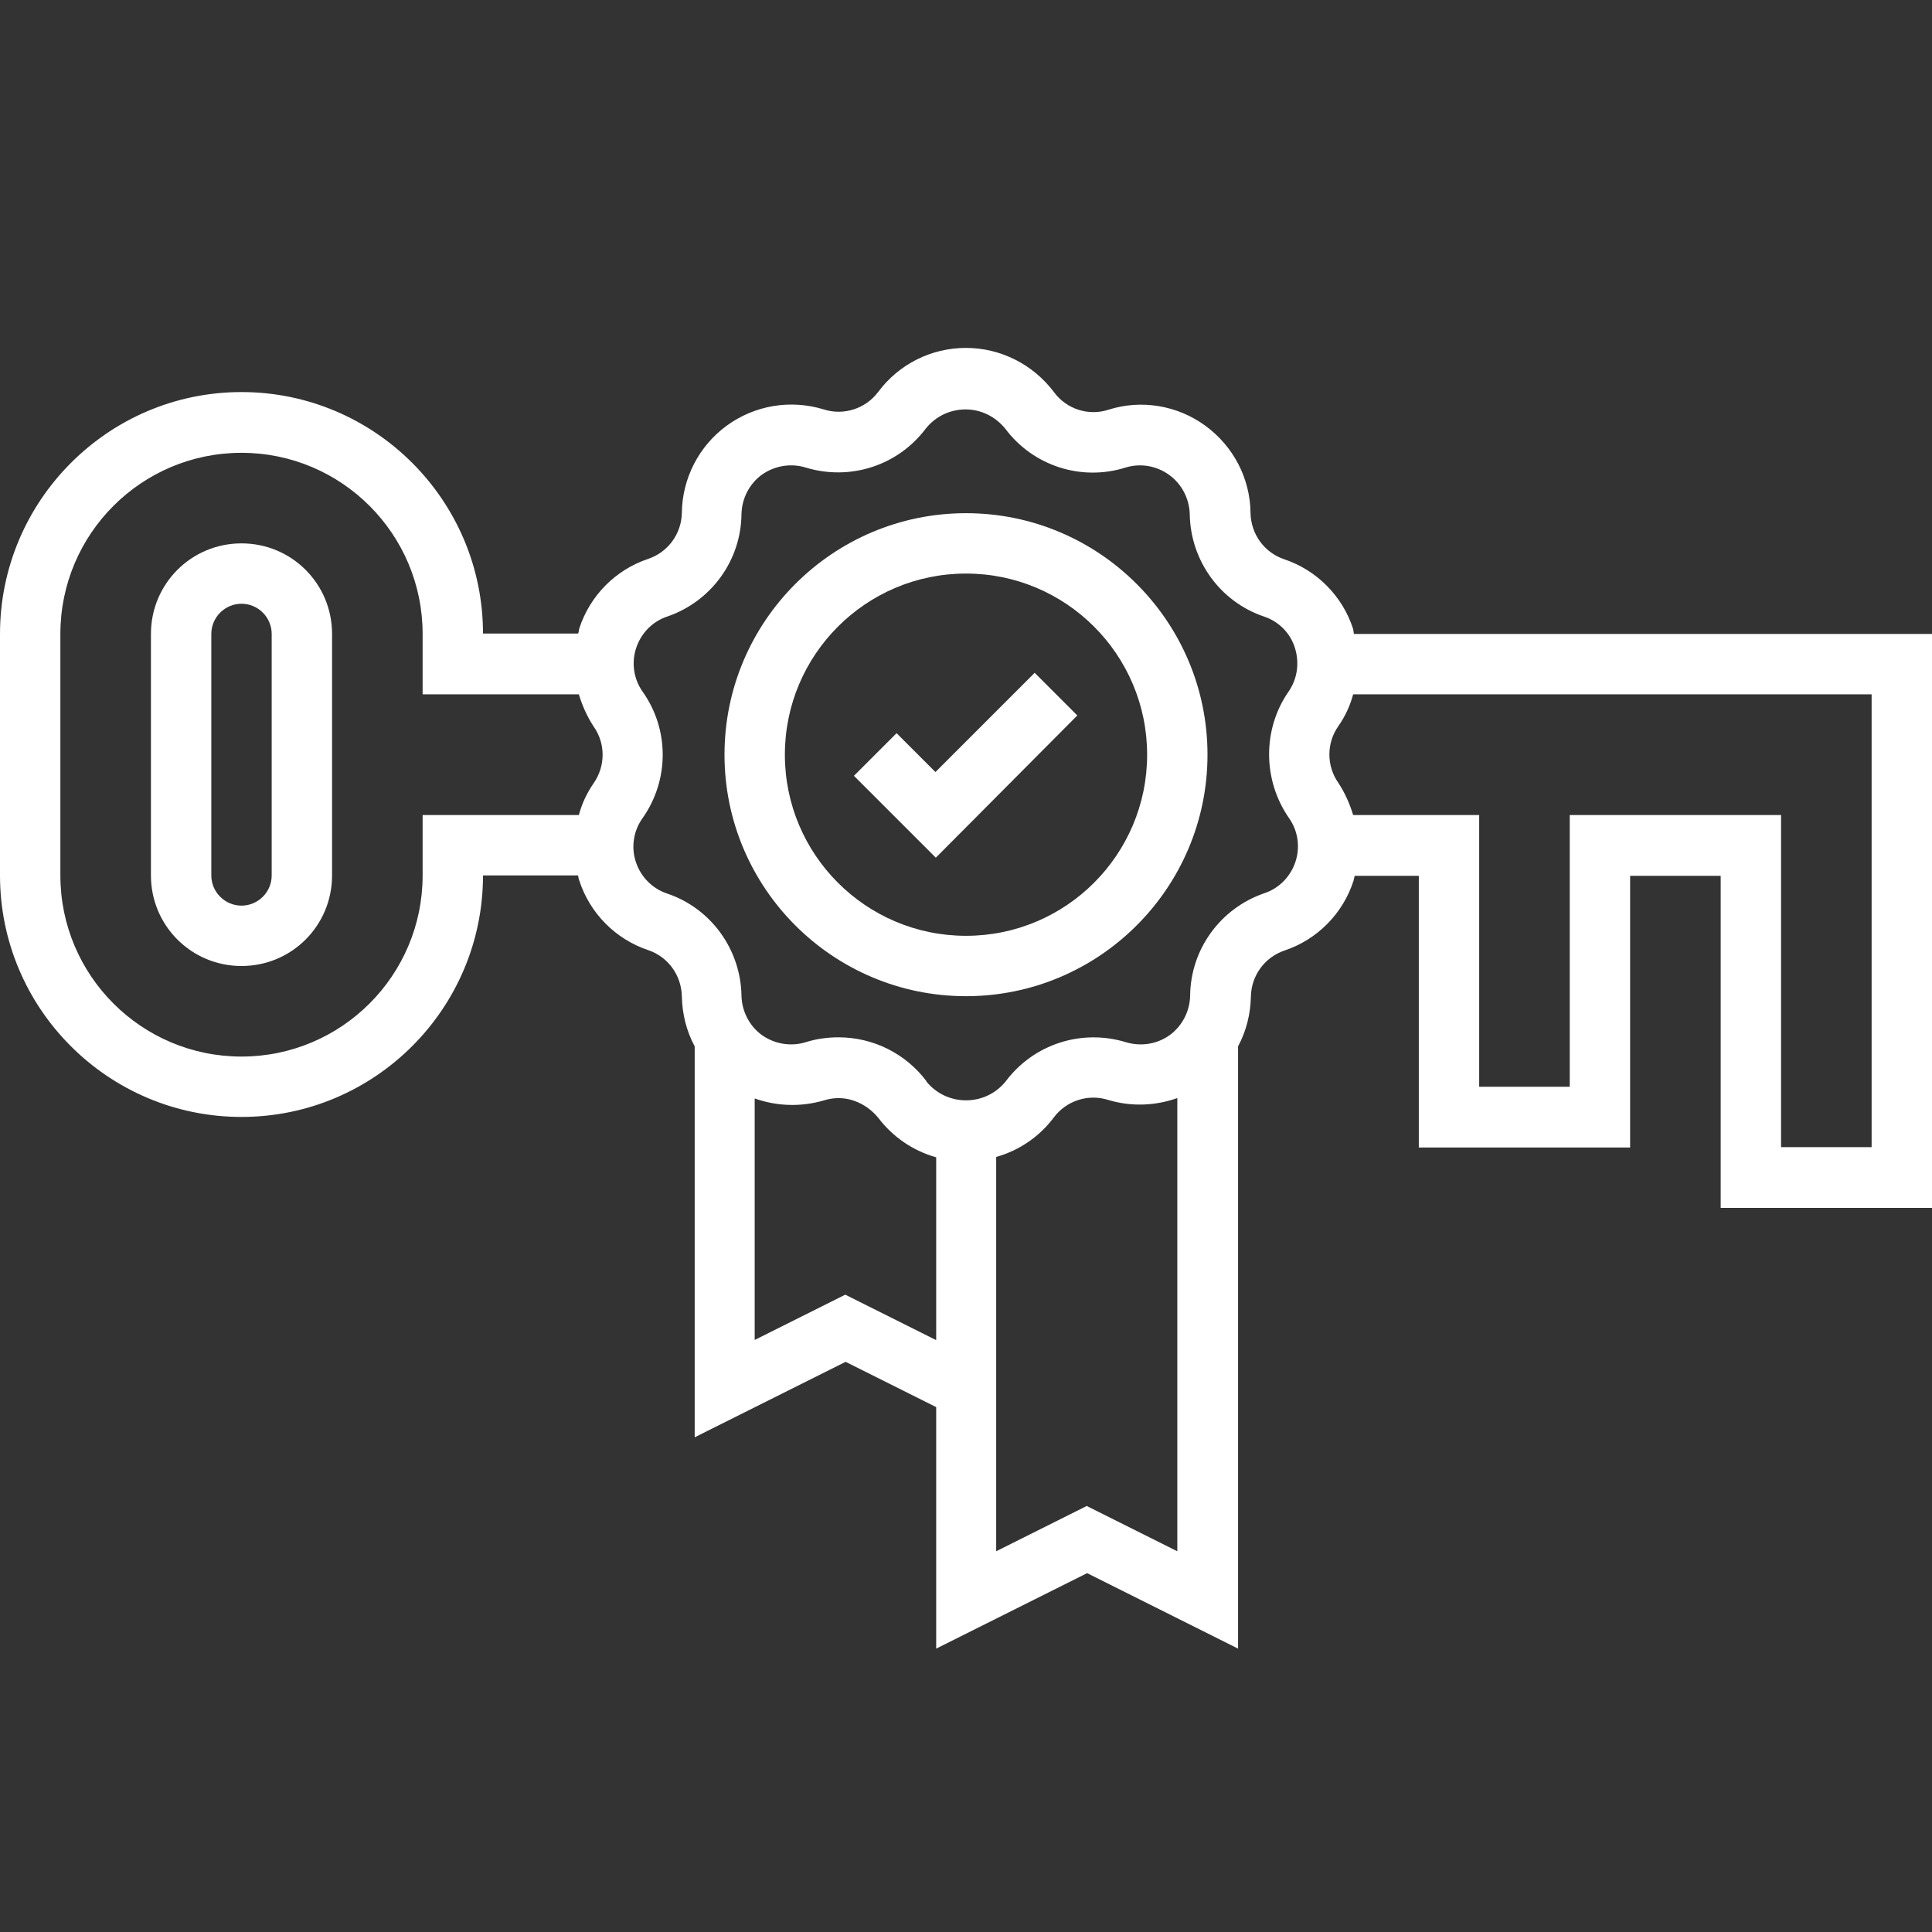
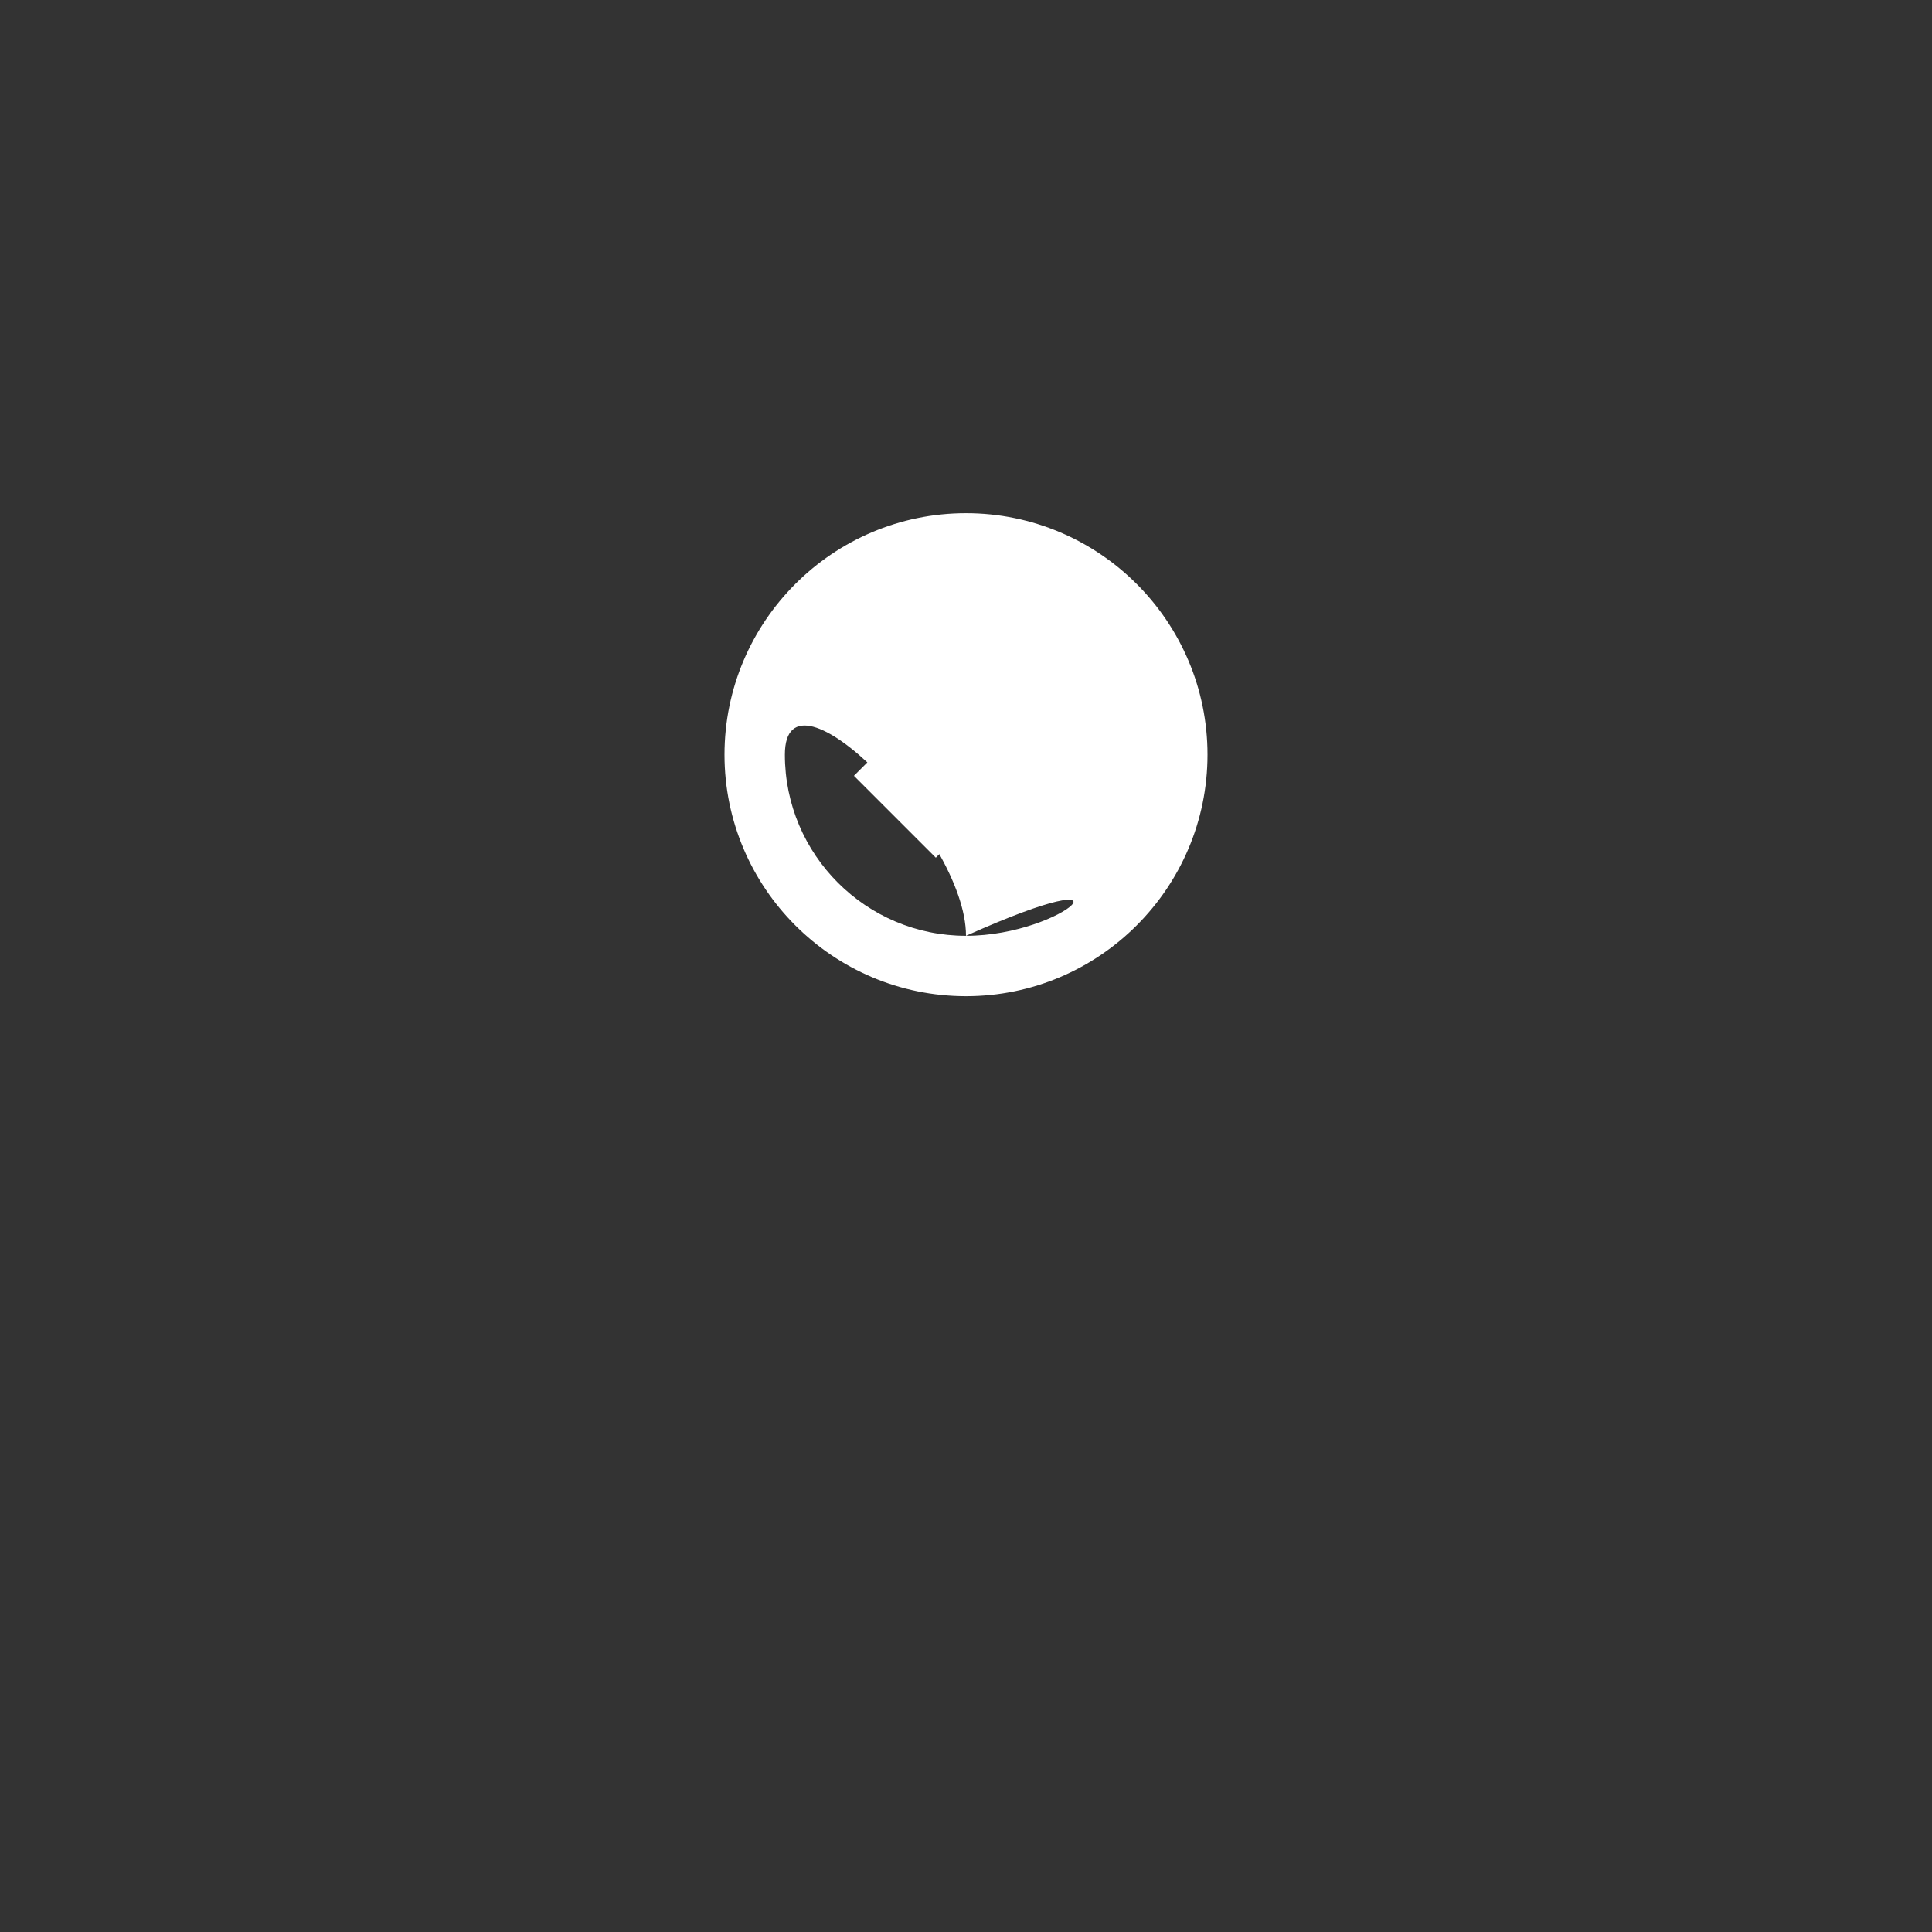
<svg xmlns="http://www.w3.org/2000/svg" version="1.1" id="Layer_1" x="0px" y="0px" viewBox="0 0 512 512" style="enable-background:new 0 0 512 512;" xml:space="preserve">
  <rect x="0" y="0" width="512" height="512" fill="#333333" stroke="none" />
  <style type="text/css">
	.st0{fill:#FFFFFF;}
</style>
  <path class="st0" d="M248,227.3l-21.7-21.7l11.3-11.3l10.3,10.3l26.3-26.3l11.3,11.3L248,227.3z" />
-   <path class="st0" d="M64,144c-13.3,0-24,10.7-24,24v64c0,13.3,10.7,24,24,24s24-10.7,24-24v-64C88,154.7,77.3,144,64,144z M72,232  c0,4.4-3.6,8-8,8s-8-3.6-8-8v-64c0-4.4,3.6-8,8-8s8,3.6,8,8V232z" />
-   <path class="st0" d="M358.6,166.7c-2.8-8.7-9.6-15.6-18.3-18.5c-5.3-1.8-8.8-6.7-8.9-12.3c-0.1-9.2-4.6-17.7-12-23.1s-17-7-25.7-4.2  c-5.3,1.7-11.1-0.2-14.4-4.7c-5.5-7.3-14.1-11.7-23.3-11.7s-17.8,4.3-23.3,11.7c-3.3,4.4-9.1,6.3-14.4,4.6  c-8.8-2.7-18.3-1.1-25.7,4.3c-7.4,5.4-11.8,14-11.9,23.1c-0.1,5.5-3.6,10.4-8.9,12.2c-8.7,2.9-15.5,9.8-18.3,18.5  c-0.1,0.4-0.1,0.9-0.3,1.3H128c0-35.3-28.7-64-64-64S0,132.7,0,168v64c0,35.3,28.7,64,64,64s64-28.7,64-64h25.2  c0.1,0.4,0.1,0.9,0.3,1.3c2.8,8.7,9.6,15.6,18.3,18.5c5.3,1.8,8.8,6.7,8.9,12.3c0.1,4.6,1.2,9.1,3.4,13.2v103.6l40-20l24,12v64  l40-20l40,20V277.3c2.2-4.1,3.3-8.6,3.4-13.2c0.1-5.5,3.6-10.4,8.9-12.2c8.7-2.9,15.5-9.8,18.3-18.5c0.1-0.4,0.2-0.9,0.3-1.3H376v72  h56v-72h24v88h56V168H358.8C358.7,167.6,358.7,167.1,358.6,166.7z M157.3,207.6c-1.8,2.6-3.1,5.4-3.9,8.4H112v16  c0,26.5-21.5,48-48,48s-48-21.5-48-48v-64c0-26.5,21.5-48,48-48s48,21.5,48,48v16h41.4c0.9,3,2.2,5.9,3.9,8.5  C160.5,197,160.5,203,157.3,207.6L157.3,207.6z M248,355.1l-24-12l-24,12v-64c5.9,2.1,12.3,2.3,18.4,0.5c2.6-0.8,5.3-0.8,7.9,0.1  c2.6,0.9,4.8,2.5,6.5,4.6c3.8,5,9.2,8.7,15.3,10.4V355.1z M312,411.1l-24-12l-24,12V306.6c6.1-1.7,11.5-5.4,15.3-10.5  c3.3-4.4,9.1-6.3,14.4-4.6c6,1.8,12.4,1.6,18.3-0.5V411.1z M341.6,216.8c2.4,3.4,3,7.7,1.7,11.6c-1.3,3.9-4.3,7-8.2,8.3  c-11.7,4-19.6,14.9-19.7,27.2c-0.1,4.1-2.1,8-5.4,10.4s-7.6,3.1-11.6,1.9c-11.8-3.6-24.5,0.5-31.9,10.4c-2.6,3.2-6.4,5-10.5,5  c-4.1,0-7.9-1.8-10.5-5v-0.1c-5.5-7.3-14.1-11.6-23.3-11.6c-2.9,0-5.9,0.4-8.7,1.3c-3.9,1.2-8.2,0.5-11.6-1.9  c-3.3-2.4-5.3-6.3-5.4-10.4c-0.2-12.3-8.1-23.2-19.7-27.1c-3.9-1.3-7-4.4-8.3-8.4c-1.3-3.9-0.6-8.3,1.8-11.6  c7.1-10.1,7.1-23.5,0-33.5c-2.4-3.4-3-7.7-1.7-11.6s4.3-7,8.2-8.3c11.7-4,19.6-14.9,19.7-27.2c0.1-4.1,2.1-8,5.4-10.4  c3.4-2.4,7.7-3.1,11.6-1.9c11.8,3.6,24.5-0.5,31.9-10.4c2.6-3.2,6.4-5,10.5-5c4.1,0,7.9,1.9,10.5,5.1c7.4,9.9,20.2,14,31.9,10.3  c3.9-1.2,8.2-0.5,11.6,2c3.3,2.4,5.3,6.3,5.4,10.4c0.2,12.3,8.1,23.2,19.7,27.1c3.9,1.3,7,4.4,8.2,8.4s0.6,8.2-1.8,11.6  C334.6,193.3,334.6,206.7,341.6,216.8L341.6,216.8z M496,304h-24v-88h-56v72h-24v-72h-33.4c-0.9-3-2.2-5.9-3.9-8.5  c-3.2-4.5-3.2-10.6,0-15.1c1.8-2.6,3.1-5.4,3.9-8.4H496V304z" />
-   <path class="st0" d="M256,136c-35.3,0-64,28.7-64,64s28.7,64,64,64s64-28.7,64-64C320,164.7,291.3,136,256,136z M256,248  c-26.5,0-48-21.5-48-48s21.5-48,48-48s48,21.5,48,48C304,226.5,282.5,248,256,248z" />
+   <path class="st0" d="M256,136c-35.3,0-64,28.7-64,64s28.7,64,64,64s64-28.7,64-64C320,164.7,291.3,136,256,136z M256,248  c-26.5,0-48-21.5-48-48s48,21.5,48,48C304,226.5,282.5,248,256,248z" />
</svg>